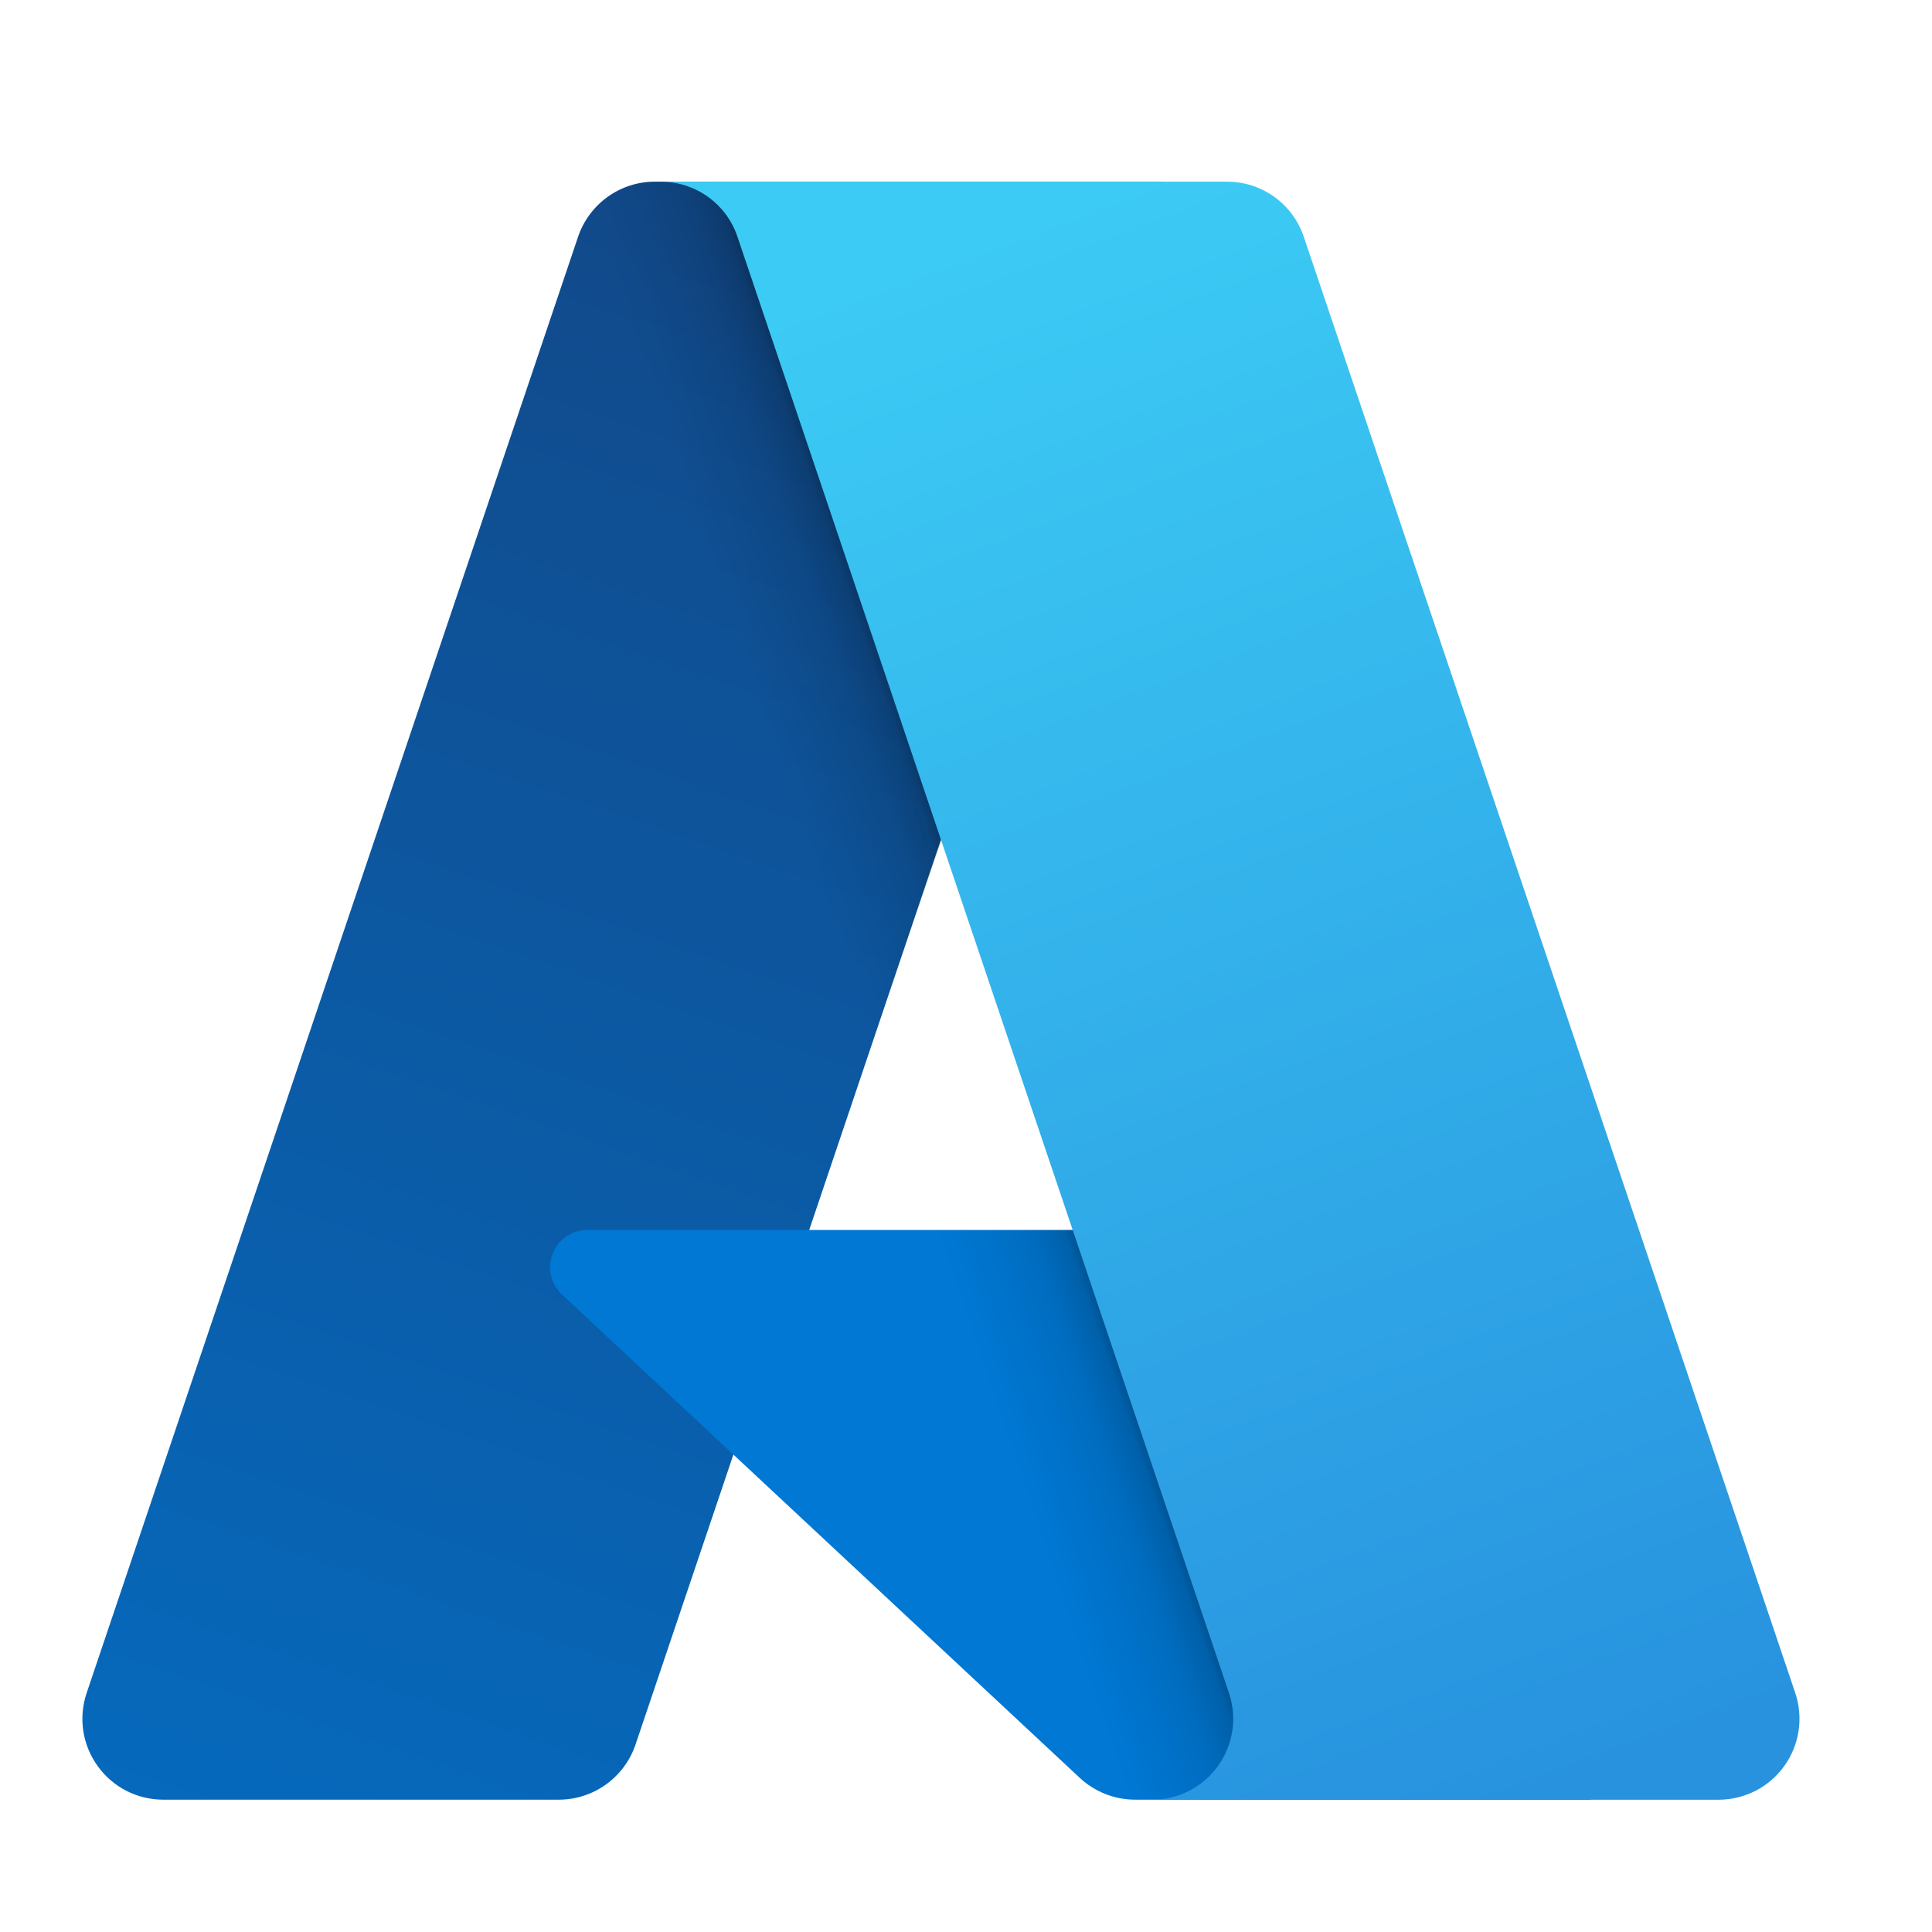
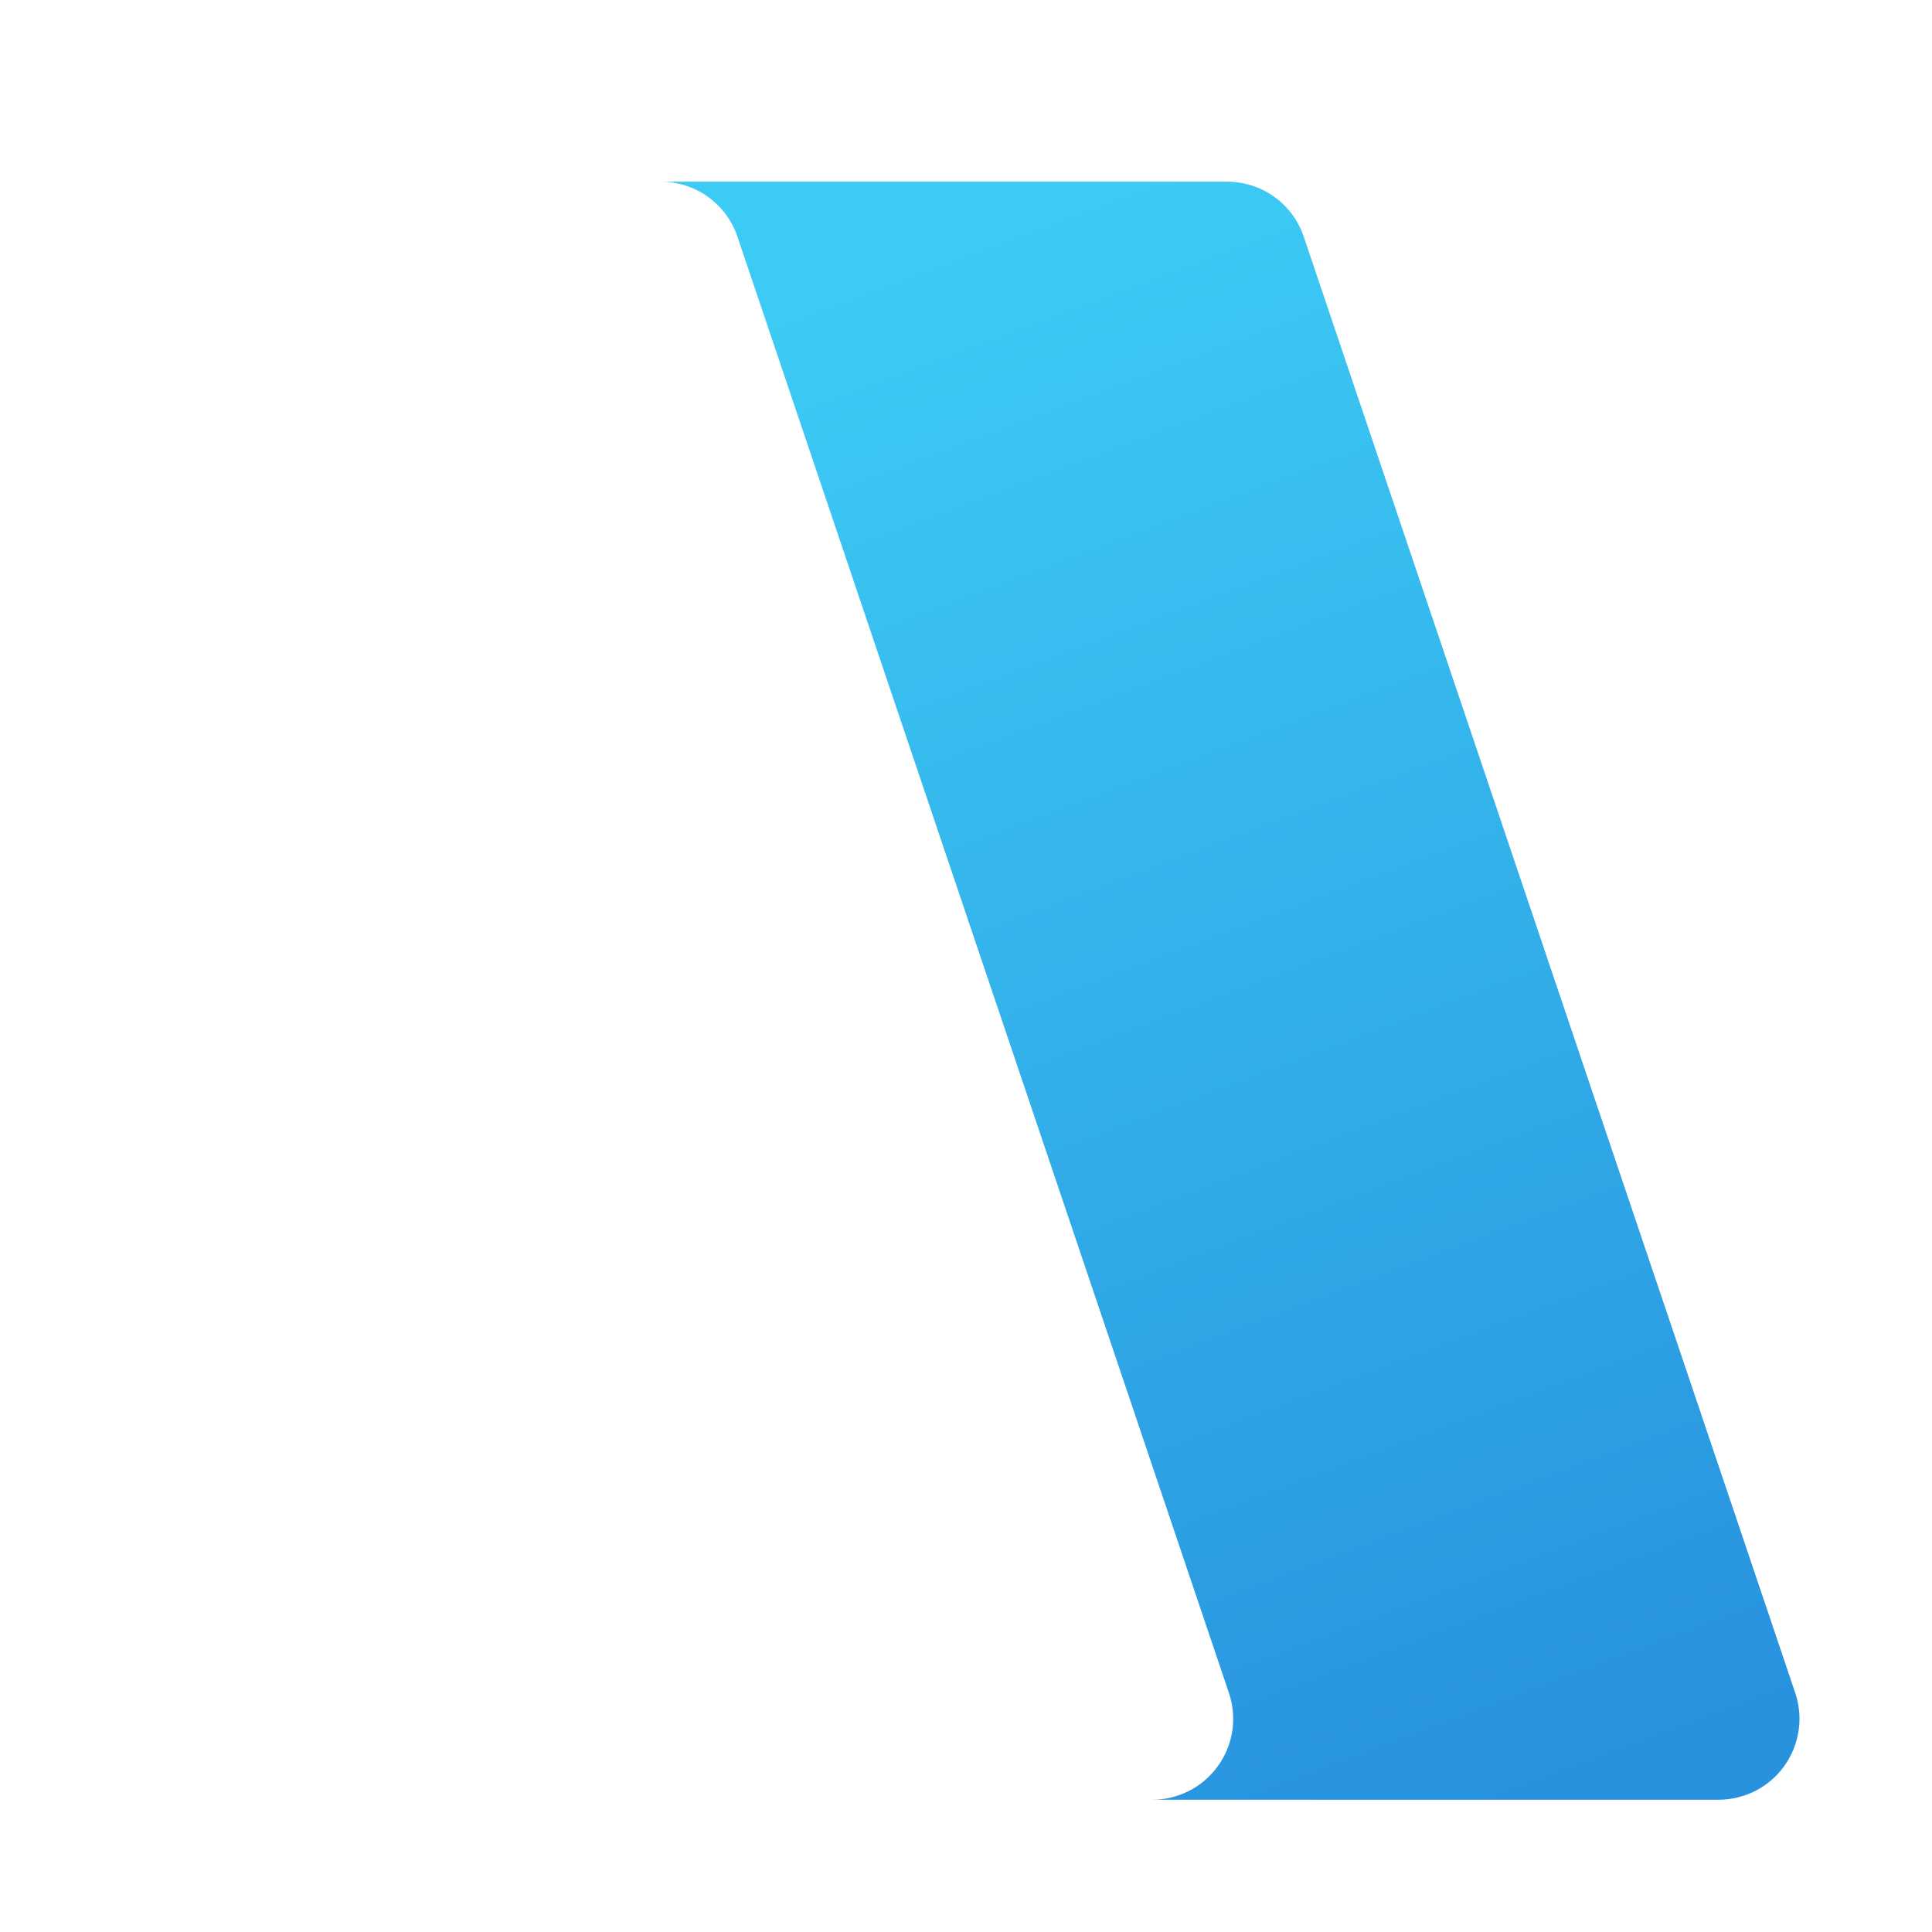
<svg xmlns="http://www.w3.org/2000/svg" width="33" height="33" viewBox="0 0 33 33" fill="none">
-   <path d="M11.185 3.103H19.865L10.855 29.799C10.762 30.073 10.586 30.311 10.351 30.48C10.116 30.649 9.833 30.74 9.544 30.74H2.789C2.57 30.74 2.353 30.688 2.158 30.588C1.963 30.488 1.795 30.343 1.667 30.164C1.539 29.986 1.455 29.78 1.422 29.563C1.39 29.346 1.41 29.125 1.48 28.917L9.874 4.044C9.967 3.77 10.143 3.532 10.378 3.363C10.613 3.194 10.896 3.103 11.185 3.103Z" fill="url(#paint0_linear_2440_6274)" />
-   <path d="M23.797 21.009H10.033C9.905 21.009 9.78 21.047 9.674 21.119C9.569 21.191 9.487 21.293 9.44 21.412C9.393 21.531 9.383 21.662 9.411 21.786C9.439 21.911 9.505 22.024 9.598 22.112L18.442 30.366C18.7 30.607 19.039 30.74 19.391 30.74H27.184L23.797 21.009Z" fill="#0078D4" />
-   <path d="M11.184 3.103C10.891 3.102 10.605 3.195 10.369 3.367C10.132 3.54 9.957 3.784 9.869 4.063L1.488 28.894C1.413 29.103 1.39 29.326 1.42 29.546C1.45 29.766 1.532 29.975 1.66 30.156C1.787 30.337 1.957 30.485 2.154 30.586C2.351 30.688 2.569 30.741 2.791 30.74H9.72C9.978 30.694 10.219 30.58 10.419 30.41C10.619 30.241 10.77 30.021 10.857 29.773L12.528 24.848L18.498 30.416C18.748 30.623 19.062 30.738 19.387 30.74H27.151L23.746 21.009L13.819 21.011L19.894 3.103H11.184Z" fill="url(#paint1_linear_2440_6274)" />
  <path d="M22.269 4.043C22.177 3.769 22.001 3.531 21.766 3.362C21.531 3.194 21.249 3.103 20.96 3.103H11.287C11.576 3.103 11.858 3.194 12.093 3.362C12.328 3.531 12.504 3.769 12.596 4.043L20.991 28.916C21.061 29.124 21.081 29.346 21.049 29.563C21.016 29.78 20.932 29.986 20.804 30.164C20.676 30.343 20.508 30.488 20.313 30.588C20.117 30.688 19.901 30.741 19.682 30.741H29.355C29.575 30.74 29.791 30.688 29.986 30.588C30.181 30.488 30.35 30.343 30.477 30.164C30.605 29.986 30.689 29.78 30.721 29.563C30.754 29.346 30.734 29.124 30.664 28.916L22.269 4.043Z" fill="url(#paint2_linear_2440_6274)" />
  <defs>
    <linearGradient id="paint0_linear_2440_6274" x1="14.349" y1="5.151" x2="5.335" y2="31.78" gradientUnits="userSpaceOnUse">
      <stop stop-color="#114A8B" />
      <stop offset="1" stop-color="#0669BC" />
    </linearGradient>
    <linearGradient id="paint1_linear_2440_6274" x1="17.163" y1="17.561" x2="15.078" y2="18.266" gradientUnits="userSpaceOnUse">
      <stop stop-opacity="0.3" />
      <stop offset="0.071" stop-opacity="0.2" />
      <stop offset="0.321" stop-opacity="0.1" />
      <stop offset="0.623" stop-opacity="0.05" />
      <stop offset="1" stop-opacity="0" />
    </linearGradient>
    <linearGradient id="paint2_linear_2440_6274" x1="16.016" y1="4.374" x2="25.91" y2="30.735" gradientUnits="userSpaceOnUse">
      <stop stop-color="#3CCBF4" />
      <stop offset="1" stop-color="#2892DF" />
    </linearGradient>
  </defs>
</svg>